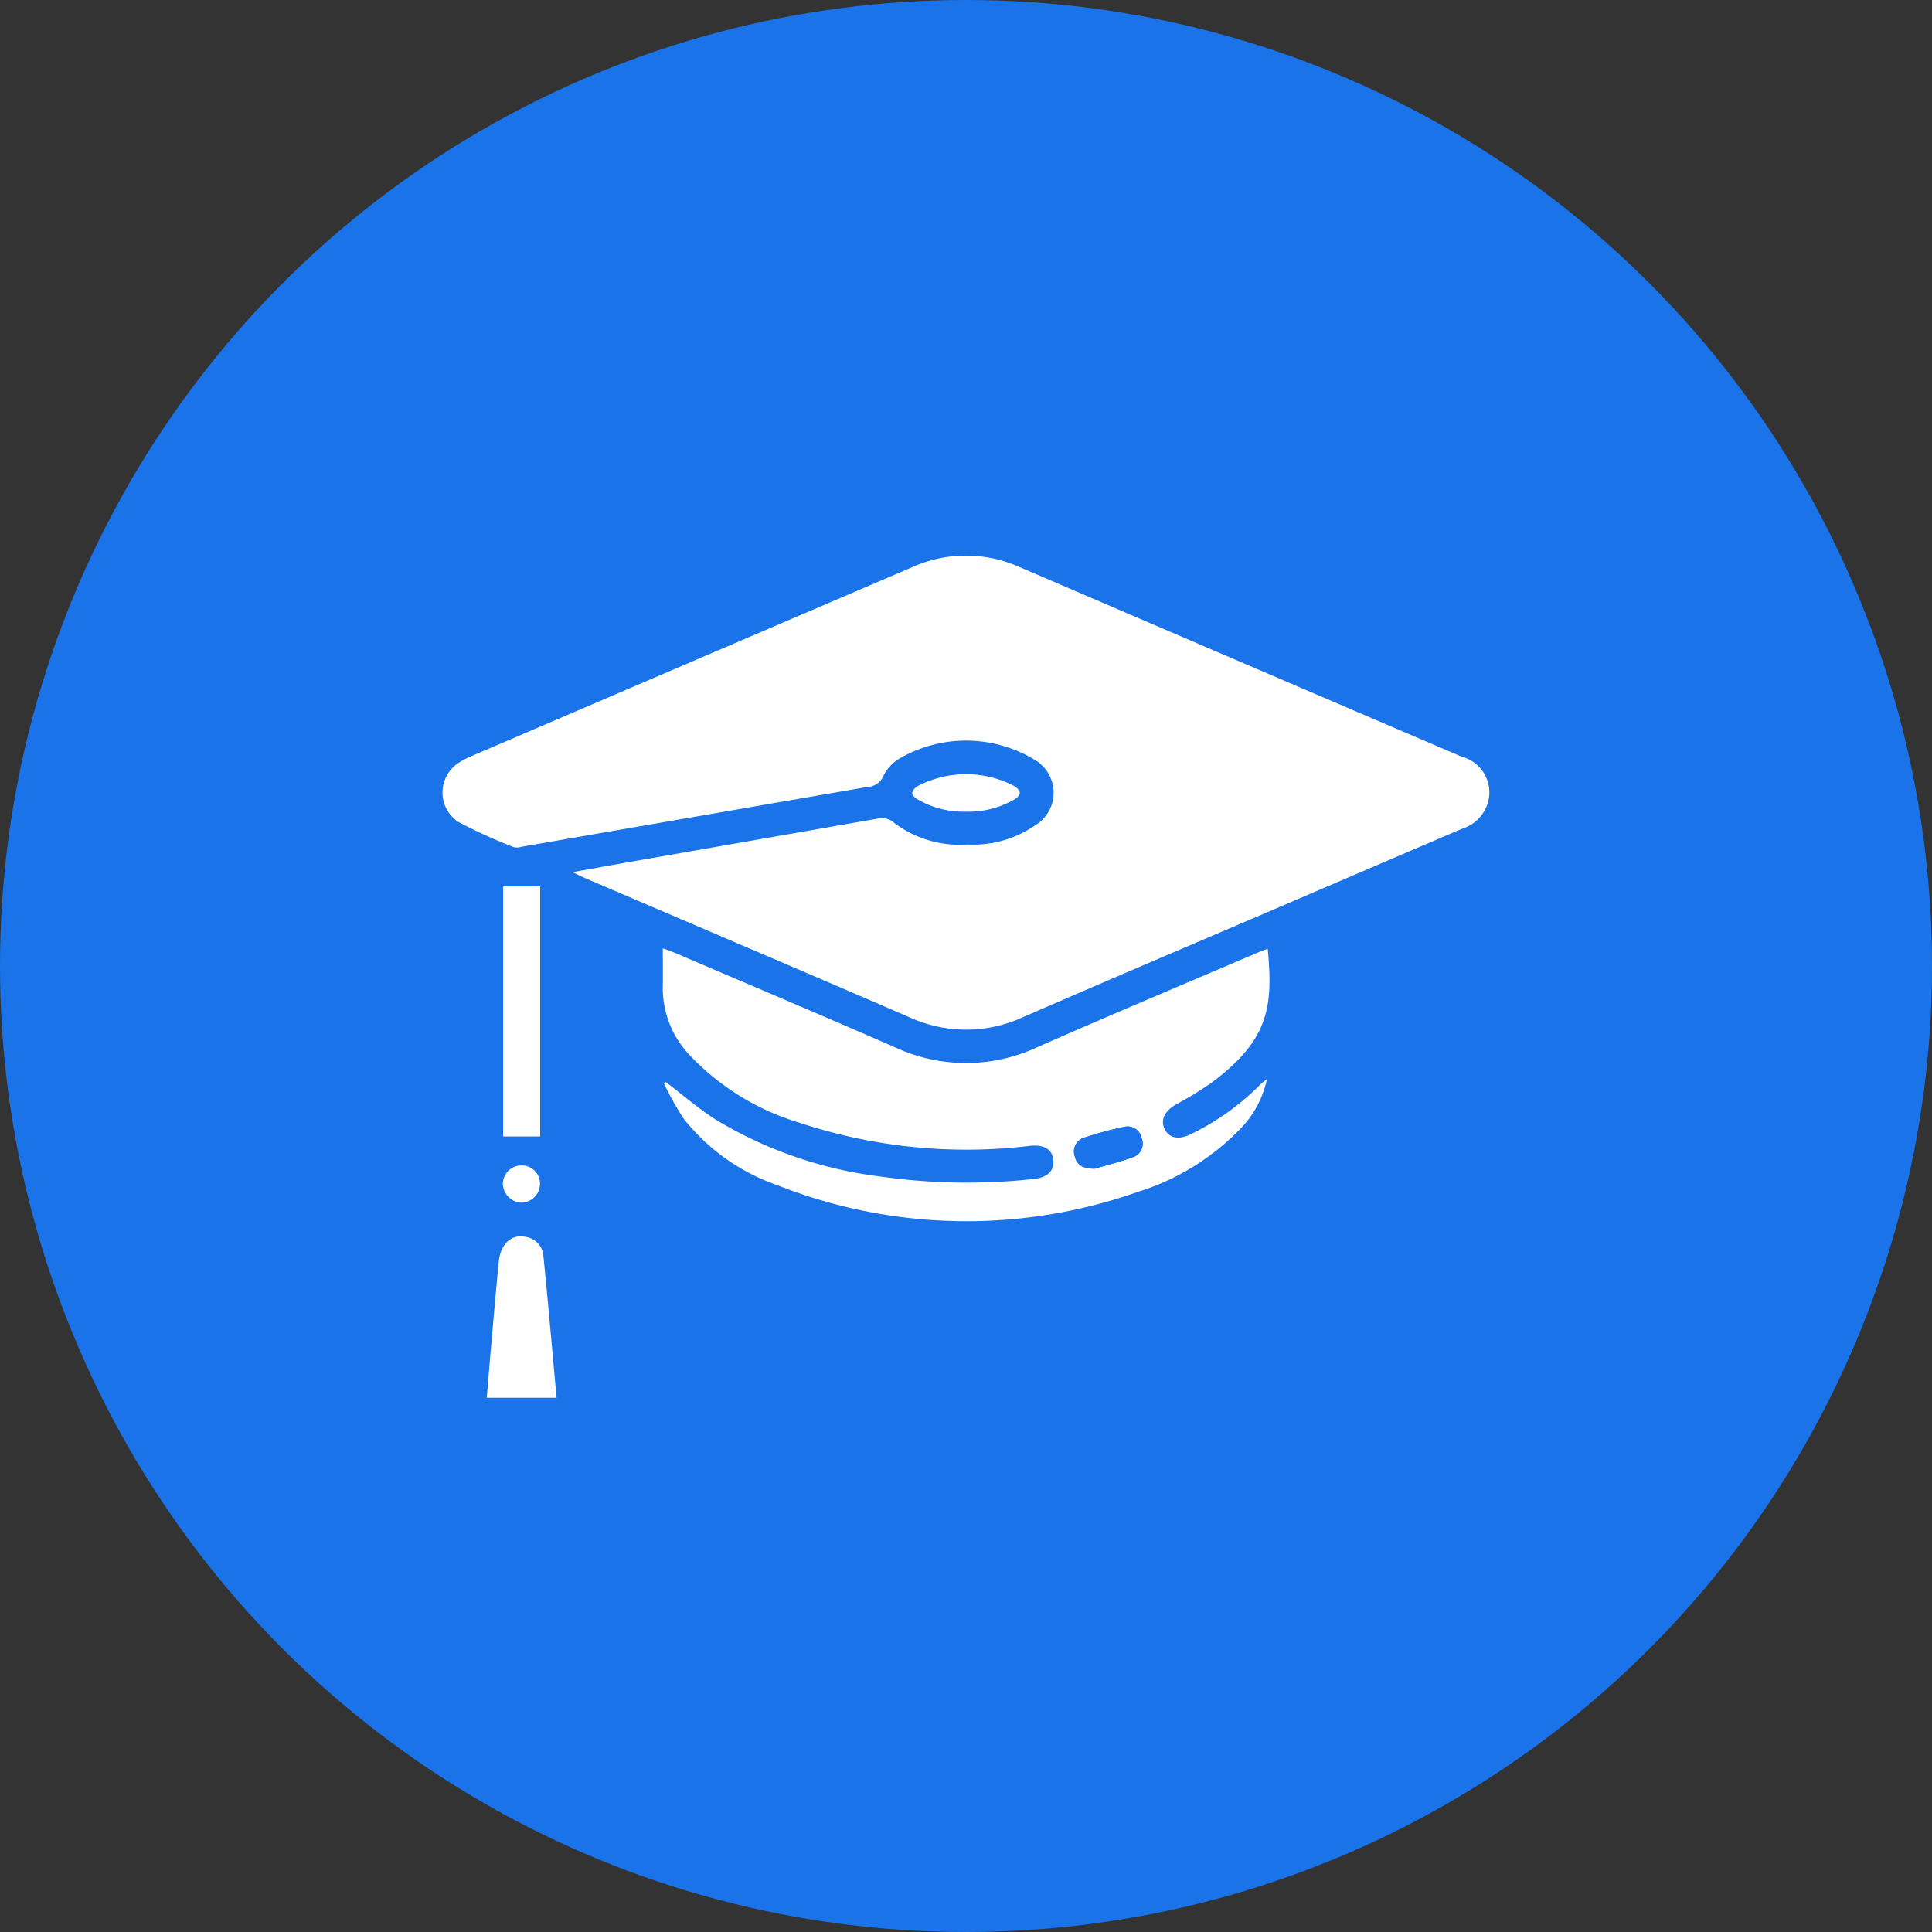
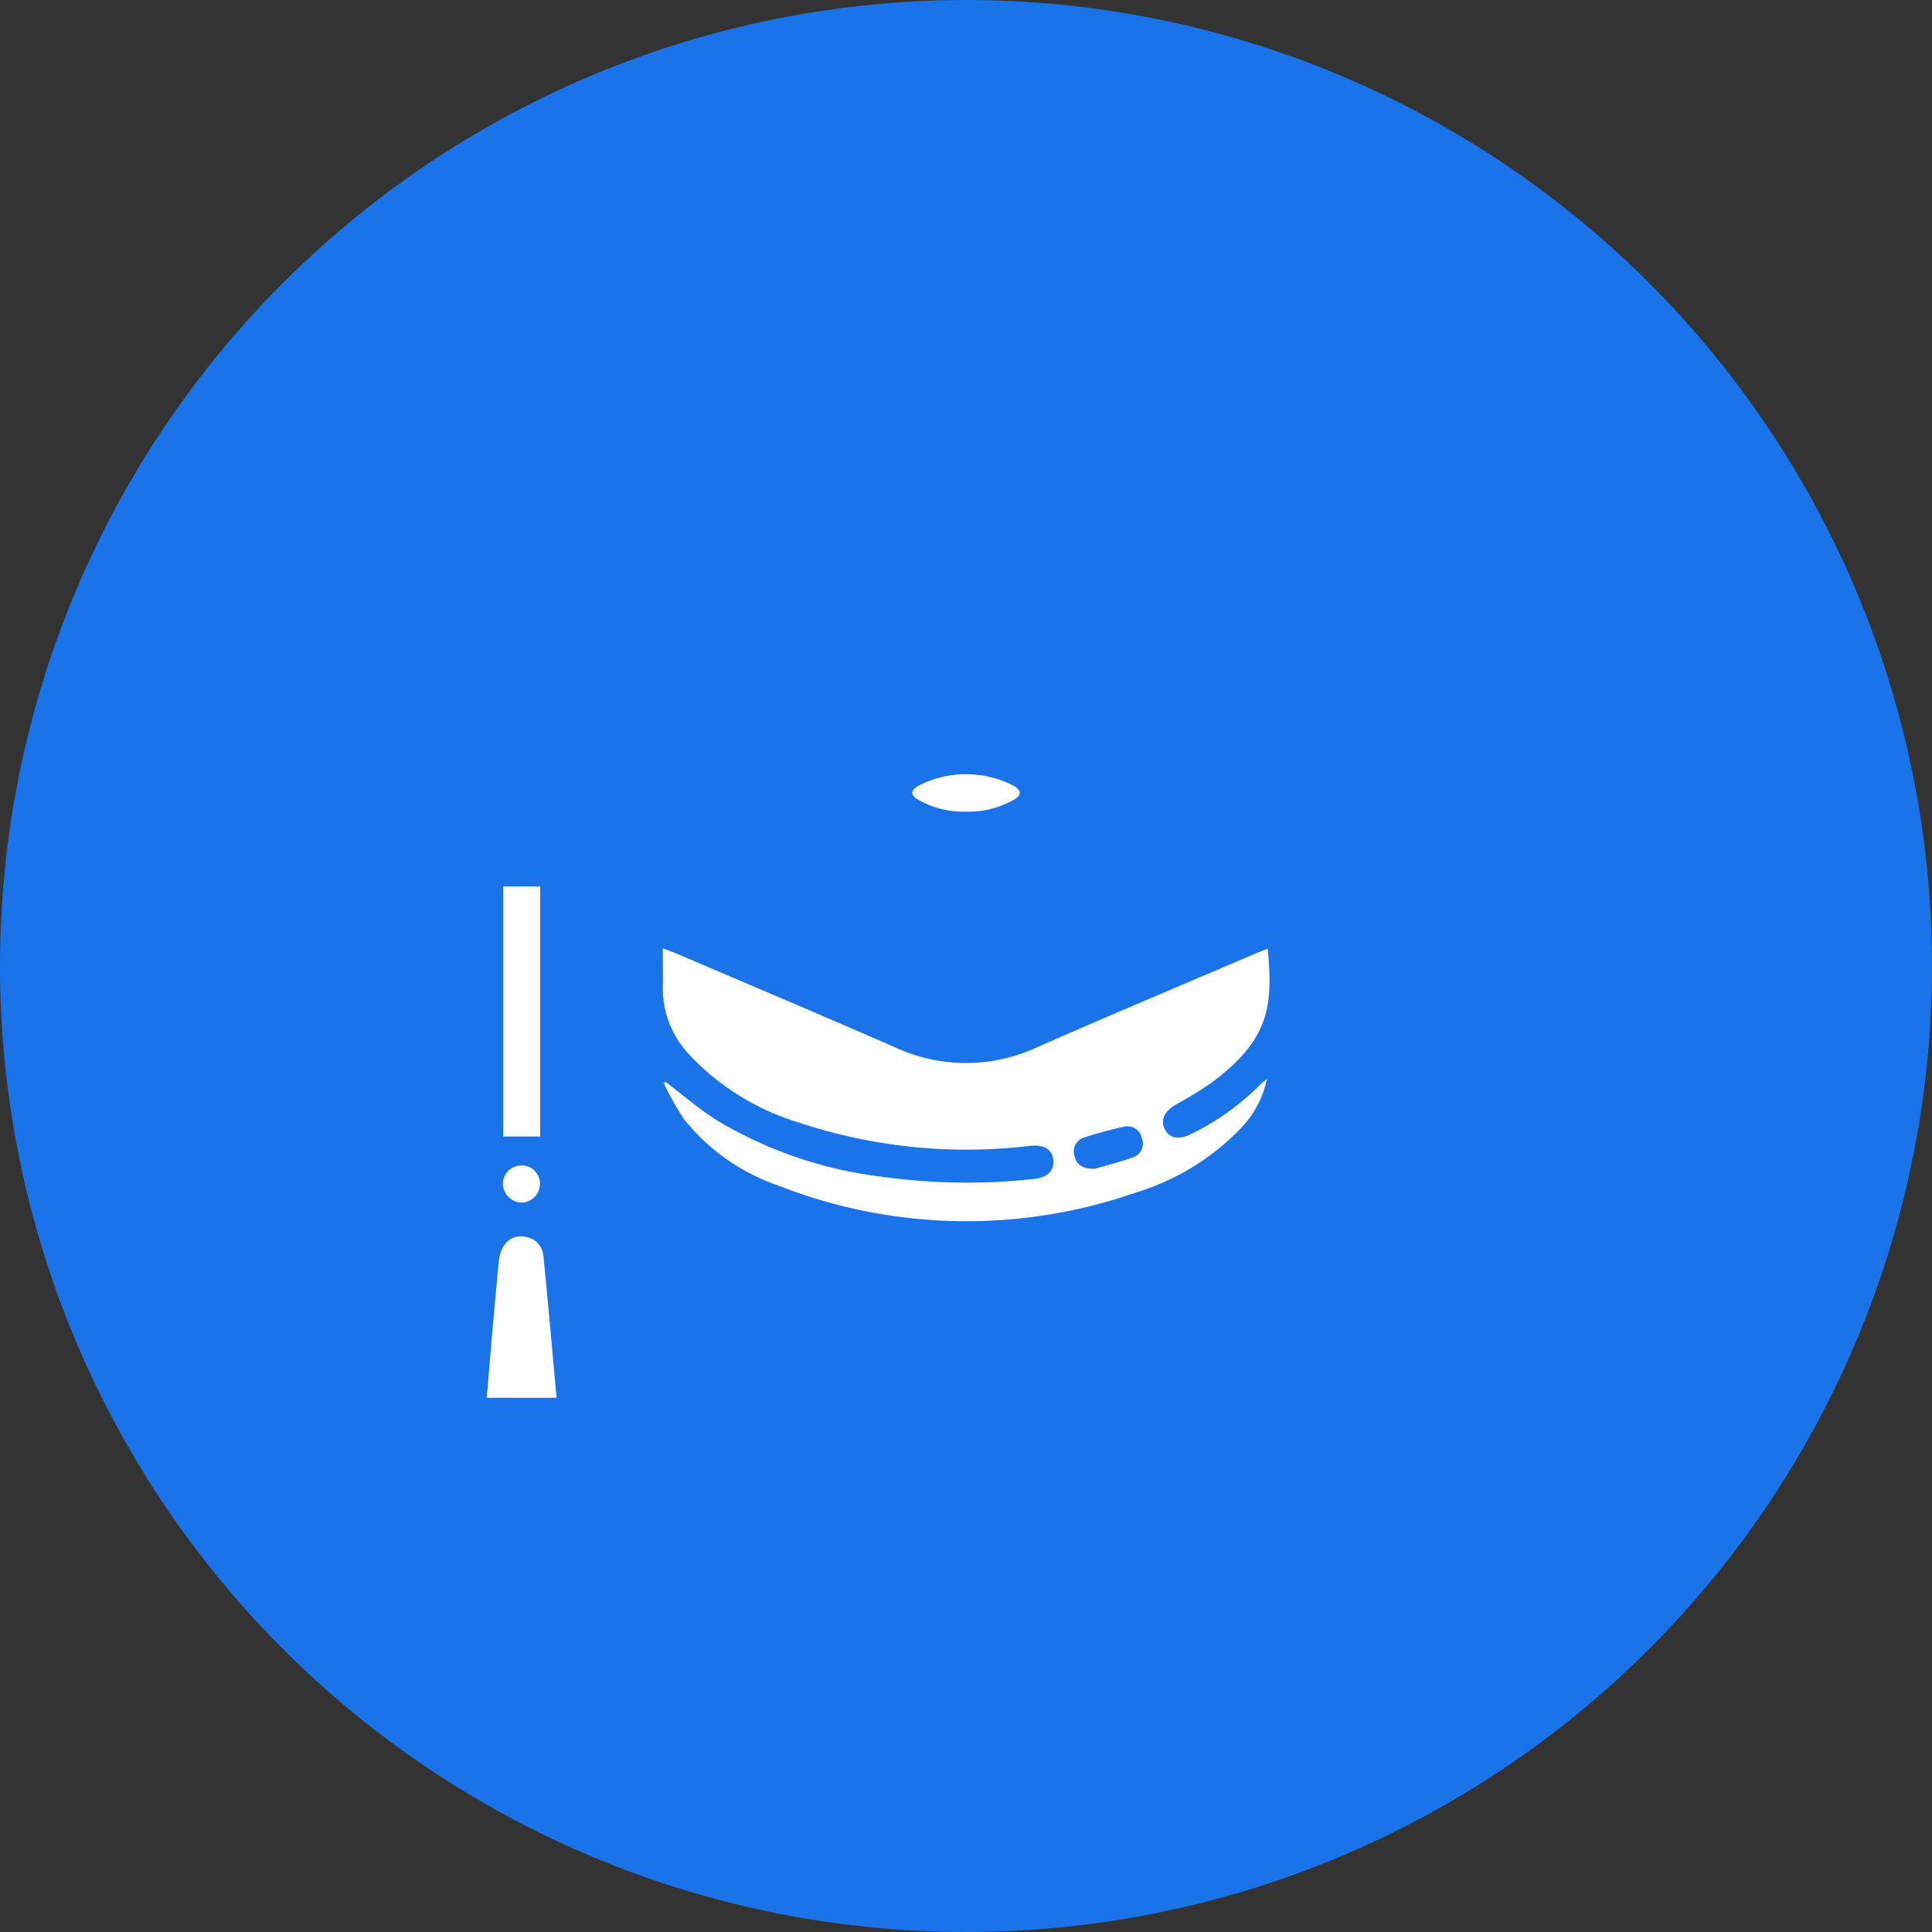
<svg xmlns="http://www.w3.org/2000/svg" id="Icon_-_Student-Centered_Learning" data-name="Icon - Student-Centered Learning" width="85" height="85" viewBox="0 0 85 85">
  <rect x="0" y="0" width="85" height="85" fill="#333333" stroke="none" />
  <circle id="Ellipse_4" data-name="Ellipse 4" cx="42.5" cy="42.5" r="42.5" fill="#1a73e8" />
  <g id="Group_22456" data-name="Group 22456" transform="translate(18 23)">
    <path id="Path_36824" data-name="Path 36824" d="M-1359.792,693.352a3.78,3.78,0,0,1,2.534-2.615q9.439-3.988,18.839-8.067a7.5,7.5,0,0,1,6.244-.006q9.647,4.171,19.317,8.285a3.068,3.068,0,0,1,2.054,2.694,2.964,2.964,0,0,1-1.82,3.032c-2.008.893-4.036,1.74-6.055,2.606-.483.207-.961.429-1.452.613a.475.475,0,0,0-.343.536c.012,1.563-.034,3.127.015,4.688a6.483,6.483,0,0,1-2.78,5.534,16.379,16.379,0,0,1-7.384,3.069,24.561,24.561,0,0,1-12.548-.852,12.128,12.128,0,0,1-5.528-3.538,5.824,5.824,0,0,1-1.413-3.864c0-1.674.006-3.349-.008-5.024,0-.161-.078-.415-.192-.467-1.231-.554-2.475-1.076-3.776-1.633-.013.213-.031.363-.031.514q0,4.784,0,9.569c0,.232-.03.435.258.593a2.249,2.249,0,0,1,.836,3.44c-.025.039-.043.083-.08.157.927.953.714,2.216.859,3.38.161,1.3.2,2.608.377,3.9a1.659,1.659,0,0,1-1.859,2.08c-.841-.058-1.69,0-2.536-.014a1.526,1.526,0,0,1-1.57-1.79c.183-1.952.325-3.909.551-5.855a10.677,10.677,0,0,1,.576-1.852,5.171,5.171,0,0,1-.388-1.025,2.178,2.178,0,0,1,1.193-2.39.517.517,0,0,0,.326-.546q-.011-5.215,0-10.43a.467.467,0,0,0-.342-.528c-.448-.163-.871-.4-1.322-.552a3.6,3.6,0,0,1-2.554-2.593Zm7.188,4.006c.285.135.437.213.594.28,4.741,2.032,9.488,4.05,14.222,6.1a5.984,5.984,0,0,0,5,0c3.562-1.549,7.139-3.066,10.709-4.6q4.3-1.844,8.6-3.686a1.715,1.715,0,0,0,1.166-1.221,1.629,1.629,0,0,0-1.185-1.96q-9.722-4.171-19.444-8.34a5.774,5.774,0,0,0-4.77.031q-9.652,4.152-19.314,8.279a3.552,3.552,0,0,0-.631.335,1.556,1.556,0,0,0,.009,2.56,22.08,22.08,0,0,0,2.473,1.126.639.639,0,0,0,.323-.021q7.6-1.314,15.208-2.63a.794.794,0,0,0,.721-.494,1.913,1.913,0,0,1,.621-.708,5.82,5.82,0,0,1,6.061.023,1.676,1.676,0,0,1-.034,2.882,4.8,4.8,0,0,1-2.939.827,4.806,4.806,0,0,1-3.232-.947.8.8,0,0,0-.731-.193q-5.436.953-10.873,1.9C-1350.86,697.043-1351.666,697.191-1352.6,697.359Zm4.106,9.233-.1.031a13.324,13.324,0,0,0,.887,1.588,9.04,9.04,0,0,0,4.121,2.922,22.65,22.65,0,0,0,15.809.309,10.7,10.7,0,0,0,4.493-2.725,4.475,4.475,0,0,0,1.237-2.257,3.6,3.6,0,0,0-.28.229,11.141,11.141,0,0,1-3.054,2.189c-.534.273-.959.2-1.162-.207s-.023-.79.483-1.086a17.051,17.051,0,0,0,1.51-.916c2.613-1.922,2.773-3.4,2.535-5.941-.167.065-.329.122-.488.19-3.22,1.378-6.45,2.733-9.656,4.143a7.406,7.406,0,0,1-6.243.009c-3.208-1.4-6.435-2.766-9.655-4.144-.17-.073-.345-.131-.573-.217,0,.6.009,1.139,0,1.679a4.268,4.268,0,0,0,1.13,2.963,10.978,10.978,0,0,0,4.852,3.022,23.386,23.386,0,0,0,10.19,1.025c.609-.06.957.155,1.007.612.054.49-.255.785-.868.848a26.9,26.9,0,0,1-6.63-.095,18.382,18.382,0,0,1-7.315-2.494C-1347.05,707.773-1347.756,707.154-1348.5,706.592Zm-4.807,13.892c-.193-2.108-.372-4.18-.58-6.25a.912.912,0,0,0-.8-.832c-.628-.121-1.093.322-1.167,1.123q-.144,1.544-.281,3.088c-.083.946-.161,1.893-.243,2.871Zm18.037-25.786a4.024,4.024,0,0,0,2.092-.53c.321-.2.341-.37.013-.594a4.583,4.583,0,0,0-4.245-.007c-.311.209-.347.385-.008.594A4.042,4.042,0,0,0-1335.268,694.7Zm-18.768,16.4a.8.8,0,0,0-.788-.835.821.821,0,0,0-.845.788.857.857,0,0,0,.8.849A.831.831,0,0,0-1354.035,711.1Z" transform="translate(1359.792 -681.987)" fill="#1a73e8" />
-     <path id="Path_36825" data-name="Path 36825" d="M-1342.1,707.74c.938-.168,1.745-.316,2.553-.457q5.437-.948,10.873-1.9a.8.8,0,0,1,.731.193,4.805,4.805,0,0,0,3.232.947,4.8,4.8,0,0,0,2.939-.827,1.676,1.676,0,0,0,.034-2.882,5.82,5.82,0,0,0-6.061-.023,1.912,1.912,0,0,0-.621.708.794.794,0,0,1-.721.494q-7.6,1.313-15.208,2.63a.641.641,0,0,1-.323.021,22.1,22.1,0,0,1-2.473-1.126,1.556,1.556,0,0,1-.009-2.56,3.557,3.557,0,0,1,.631-.335q9.656-4.141,19.314-8.279a5.774,5.774,0,0,1,4.77-.031q9.719,4.178,19.444,8.34a1.629,1.629,0,0,1,1.186,1.96,1.715,1.715,0,0,1-1.166,1.221q-4.3,1.839-8.6,3.686c-3.57,1.53-7.146,3.047-10.709,4.6a5.984,5.984,0,0,1-5,0c-4.734-2.048-9.481-4.067-14.222-6.1C-1341.664,707.953-1341.816,707.875-1342.1,707.74Z" transform="translate(1349.289 -692.368)" fill="#fff" />
    <path id="Path_36826" data-name="Path 36826" d="M-1268.591,840.69c.742.563,1.448,1.181,2.232,1.677a18.383,18.383,0,0,0,7.315,2.494,26.908,26.908,0,0,0,6.63.095c.613-.062.922-.358.868-.848-.05-.456-.4-.672-1.007-.612a23.385,23.385,0,0,1-10.19-1.025,10.982,10.982,0,0,1-4.853-3.022,4.269,4.269,0,0,1-1.129-2.964c.011-.54,0-1.08,0-1.679.228.086.4.145.573.217,3.22,1.378,6.447,2.74,9.655,4.144a7.406,7.406,0,0,0,6.243-.009c3.206-1.41,6.435-2.765,9.656-4.143.158-.068.32-.125.487-.19.238,2.544.078,4.019-2.535,5.941a17.068,17.068,0,0,1-1.51.916c-.505.3-.684.685-.483,1.086s.628.479,1.162.207a11.141,11.141,0,0,0,3.054-2.189c.061-.064.137-.113.28-.229a4.475,4.475,0,0,1-1.237,2.257,10.7,10.7,0,0,1-4.493,2.725,22.648,22.648,0,0,1-15.809-.309,9.039,9.039,0,0,1-4.121-2.922,13.269,13.269,0,0,1-.888-1.588Zm18.863,3.815c.492-.145,1.109-.3,1.7-.513a.633.633,0,0,0,.371-.833.632.632,0,0,0-.762-.5,16.2,16.2,0,0,0-1.787.484.636.636,0,0,0-.392.822C-1250.509,844.346-1250.232,844.5-1249.729,844.5Z" transform="translate(1279.885 -816.085)" fill="#fff" />
    <path id="Path_36827" data-name="Path 36827" d="M-1328.853,945.345h-3.072c.083-.977.16-1.924.243-2.871q.136-1.544.281-3.088c.075-.8.54-1.244,1.167-1.123a.912.912,0,0,1,.8.832C-1329.224,941.165-1329.046,943.237-1328.853,945.345Z" transform="translate(1335.34 -906.848)" fill="#fff" />
    <path id="Path_36828" data-name="Path 36828" d="M-1176.748,773.929a4.043,4.043,0,0,1-2.148-.537c-.339-.209-.3-.384.008-.594a4.583,4.583,0,0,1,4.245.007c.328.224.307.4-.014.594A4.021,4.021,0,0,1-1176.748,773.929Z" transform="translate(1201.272 -761.219)" fill="#fff" />
    <path id="Path_36829" data-name="Path 36829" d="M-1324.508,913.624a.831.831,0,0,1-.834.8.857.857,0,0,1-.8-.849.821.821,0,0,1,.845-.788A.8.8,0,0,1-1324.508,913.624Z" transform="translate(1330.264 -884.513)" fill="#fff" />
    <path id="Path_36830" data-name="Path 36830" d="M-1120.093,900.646c-.5,0-.781-.159-.868-.538a.636.636,0,0,1,.393-.822,16.212,16.212,0,0,1,1.787-.484.632.632,0,0,1,.762.5.633.633,0,0,1-.371.833C-1118.984,900.349-1119.6,900.5-1120.093,900.646Z" transform="translate(1150.249 -872.226)" fill="#1a73e8" />
    <rect id="Rectangle_1584" data-name="Rectangle 1584" width="1.63" height="11" transform="translate(4.136 16)" fill="#fff" />
  </g>
</svg>